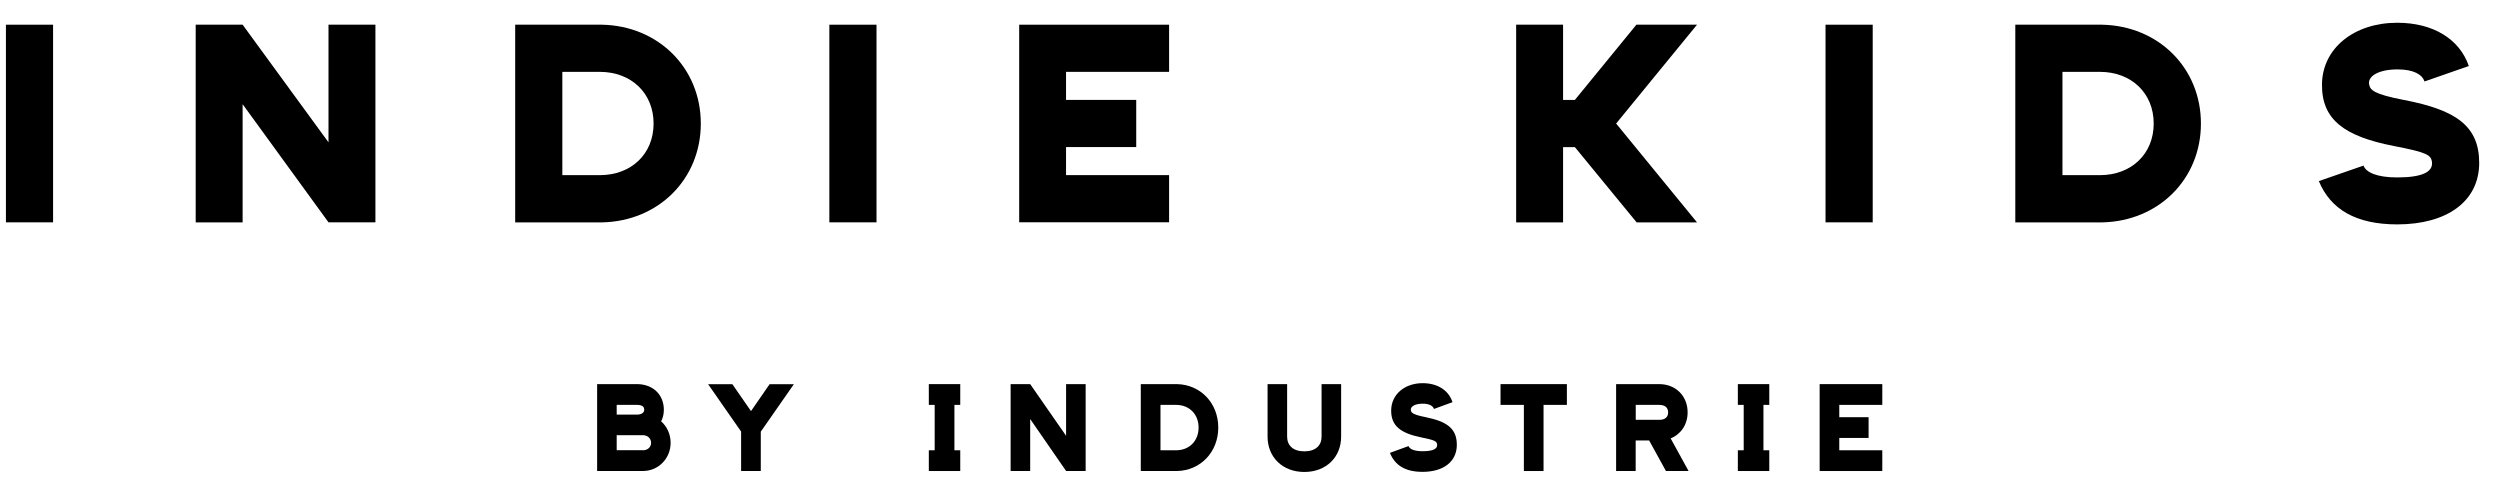
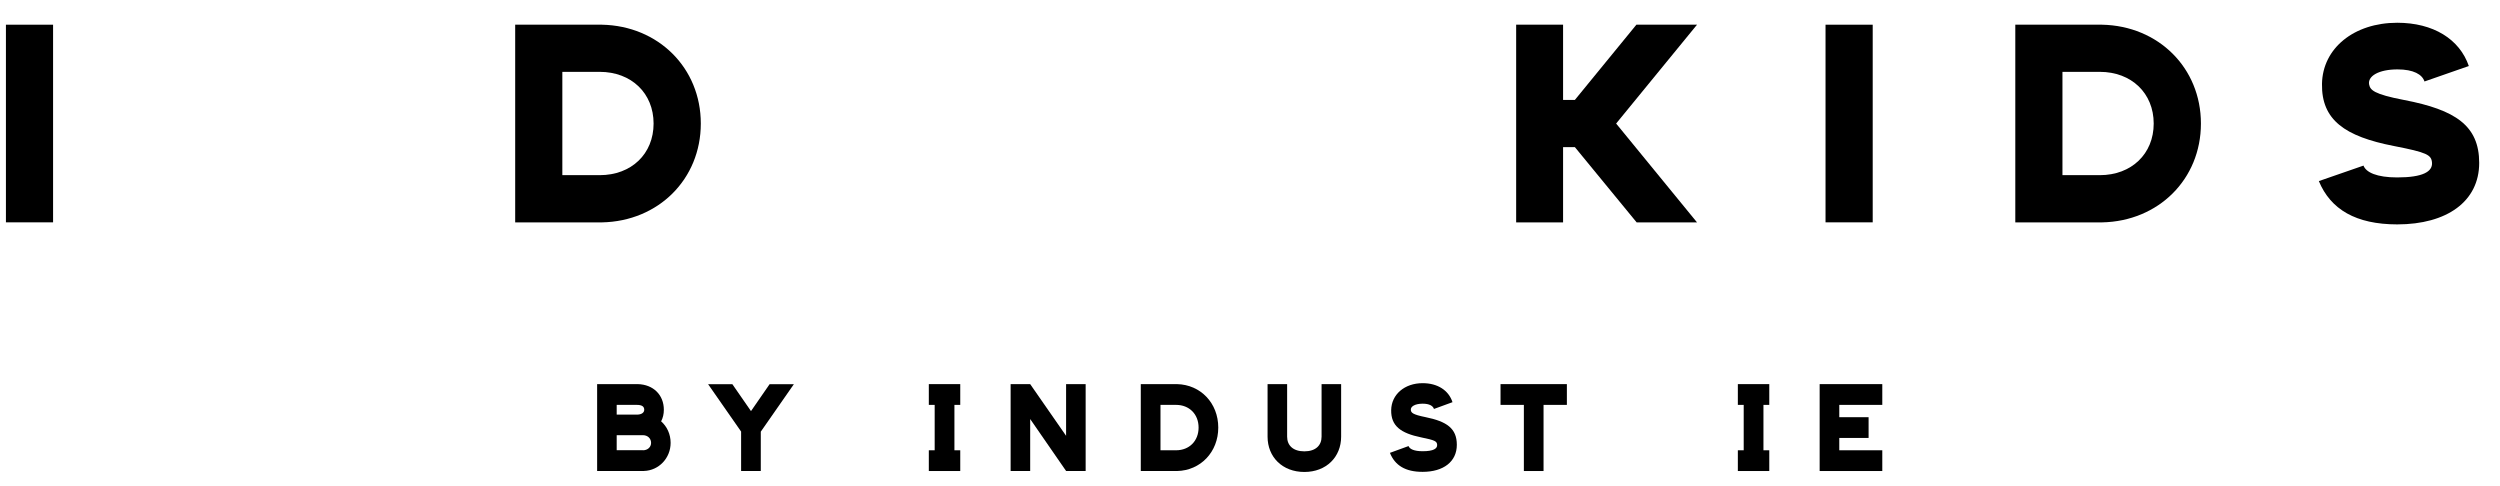
<svg xmlns="http://www.w3.org/2000/svg" fill="none" viewBox="0 0 108 21" height="21" width="108">
-   <path style="fill:#000C16;fill:color(display-p3 0 0.047 0.086);fill-opacity:1;" fill="#000C16" d="M0.256 1.067H2.293V9.605H0.256V1.067Z" />
-   <path style="fill:#000C16;fill:color(display-p3 0 0.047 0.086);fill-opacity:1;" fill="#000C16" d="M8.454 1.067H10.481L14.191 6.149V1.067H16.218V9.605H14.191L10.481 4.501V9.607H8.454V1.067V1.067Z" />
+   <path style="fill:#000C16;fill:color(display-p3 0 0.047 0.086);fill-opacity:1;" fill="#000C16" d="M0.256 1.067H2.293V9.605H0.256V1.067" />
  <path style="fill:#000C16;fill:color(display-p3 0 0.047 0.086);fill-opacity:1;" fill="#000C16" d="M22.256 1.067H26.005C28.441 1.116 30.275 2.936 30.275 5.337C30.275 7.739 28.444 9.559 26.005 9.607H22.256V1.067ZM25.907 7.567C27.279 7.567 28.235 6.647 28.235 5.337C28.235 4.028 27.276 3.104 25.907 3.104H24.293V7.567H25.907V7.567Z" />
-   <path style="fill:#000C16;fill:color(display-p3 0 0.047 0.086);fill-opacity:1;" fill="#000C16" d="M35.828 1.067H37.865V9.605H35.828V1.067Z" />
-   <path style="fill:#000C16;fill:color(display-p3 0 0.047 0.086);fill-opacity:1;" fill="#000C16" d="M44.029 1.067H50.505V3.104H46.053V4.316H49.085V6.353H46.053V7.565H50.505V9.602H44.029V1.067Z" />
  <path style="fill:#000C16;fill:color(display-p3 0 0.047 0.086);fill-opacity:1;" fill="#000C16" d="M65.498 1.067H67.525V4.316H68.035L70.692 1.067H73.311L69.817 5.337L73.311 9.607H70.703L68.035 6.356H67.525V9.607H65.498V1.067V1.067Z" />
  <path style="fill:#000C16;fill:color(display-p3 0 0.047 0.086);fill-opacity:1;" fill="#000C16" d="M78.863 1.067H80.901V9.605H78.863V1.067Z" />
  <path style="fill:#000C16;fill:color(display-p3 0 0.047 0.086);fill-opacity:1;" fill="#000C16" d="M87.061 1.067H90.809C93.246 1.116 95.08 2.936 95.08 5.337C95.08 7.739 93.249 9.559 90.809 9.607H87.061V1.067ZM90.712 7.567C92.081 7.567 93.04 6.647 93.04 5.337C93.04 4.028 92.081 3.104 90.712 3.104H89.098V7.567H90.712V7.567Z" />
  <path style="fill:#000C16;fill:color(display-p3 0 0.047 0.086);fill-opacity:1;" fill="#000C16" d="M100.174 7.823L102.103 7.154C102.211 7.445 102.673 7.665 103.559 7.665C104.675 7.665 105.085 7.41 105.063 7.035C105.039 6.685 104.846 6.587 103.415 6.307C101.293 5.894 100.285 5.18 100.31 3.626C100.334 2.086 101.692 0.983 103.561 0.983C105.112 0.983 106.253 1.686 106.653 2.852L104.738 3.52C104.64 3.216 104.265 2.998 103.572 2.998C102.76 2.998 102.274 3.289 102.347 3.653C102.396 3.884 102.529 4.066 103.863 4.321C106.069 4.745 107.101 5.424 107.101 7.038C107.101 8.7 105.707 9.694 103.559 9.694C101.774 9.692 100.682 9.048 100.174 7.823Z" />
  <path style="fill:#000C16;fill:color(display-p3 0 0.047 0.086);fill-opacity:1;" fill="#000C16" d="M25.796 16.594H27.553C28.222 16.61 28.678 17.059 28.678 17.703C28.678 17.89 28.637 18.056 28.561 18.202C28.814 18.425 28.971 18.757 28.971 19.131C28.971 19.791 28.461 20.327 27.817 20.346H25.796V16.594V16.594ZM27.513 17.912C27.719 17.912 27.831 17.822 27.831 17.703C27.831 17.57 27.744 17.491 27.513 17.491H26.641V17.912H27.513ZM27.776 19.452C27.98 19.452 28.127 19.313 28.127 19.131C28.127 18.944 27.98 18.8 27.776 18.8H26.641V19.449H27.776V19.452Z" />
  <path style="fill:#000C16;fill:color(display-p3 0 0.047 0.086);fill-opacity:1;" fill="#000C16" d="M32.019 18.648L30.59 16.597H31.638L32.443 17.76L33.247 16.597H34.295L32.866 18.648V20.348H32.016V18.648H32.019Z" />
  <path style="fill:#000C16;fill:color(display-p3 0 0.047 0.086);fill-opacity:1;" fill="#000C16" d="M40.125 19.452H40.378V17.491H40.125V16.594H41.483V17.491H41.231V19.452H41.483V20.348H40.125V19.452Z" />
  <path style="fill:#000C16;fill:color(display-p3 0 0.047 0.086);fill-opacity:1;" fill="#000C16" d="M43.659 16.594H44.504L46.055 18.827V16.594H46.9V20.346H46.055L44.504 18.102V20.346H43.659V16.594Z" />
  <path style="fill:#000C16;fill:color(display-p3 0 0.047 0.086);fill-opacity:1;" fill="#000C16" d="M49.282 16.594H50.847C51.866 16.616 52.629 17.415 52.629 18.471C52.629 19.528 51.863 20.327 50.847 20.348H49.282V16.594ZM50.806 19.452C51.379 19.452 51.779 19.047 51.779 18.471C51.779 17.895 51.379 17.491 50.806 17.491H50.133V19.452H50.806Z" />
  <path style="fill:#000C16;fill:color(display-p3 0 0.047 0.086);fill-opacity:1;" fill="#000C16" d="M54.759 18.865V16.594H55.604V18.865C55.604 19.243 55.862 19.498 56.348 19.498C56.834 19.498 57.092 19.243 57.092 18.865V16.594H57.937V18.865C57.937 19.74 57.299 20.389 56.348 20.389C55.397 20.389 54.759 19.74 54.759 18.865Z" />
  <path style="fill:#000C16;fill:color(display-p3 0 0.047 0.086);fill-opacity:1;" fill="#000C16" d="M60.045 19.563L60.849 19.27C60.895 19.398 61.088 19.493 61.458 19.493C61.925 19.493 62.096 19.381 62.085 19.216C62.074 19.061 61.993 19.017 61.395 18.895C60.509 18.713 60.088 18.401 60.099 17.716C60.11 17.04 60.678 16.553 61.458 16.553C62.107 16.553 62.582 16.863 62.748 17.374L61.947 17.667C61.906 17.534 61.748 17.439 61.46 17.439C61.121 17.439 60.917 17.567 60.95 17.727C60.968 17.828 61.026 17.909 61.582 18.02C62.503 18.208 62.935 18.507 62.935 19.216C62.935 19.946 62.354 20.384 61.458 20.384C60.713 20.386 60.26 20.104 60.045 19.563Z" />
  <path style="fill:#000C16;fill:color(display-p3 0 0.047 0.086);fill-opacity:1;" fill="#000C16" d="M65.831 17.491H64.823V16.594H67.689V17.491H66.681V20.348H65.831V17.491V17.491Z" />
-   <path style="fill:#000C16;fill:color(display-p3 0 0.047 0.086);fill-opacity:1;" fill="#000C16" d="M69.816 16.594H71.68C72.389 16.594 72.905 17.105 72.905 17.814C72.905 18.341 72.617 18.757 72.172 18.939L72.946 20.346H71.968L71.243 19.028H70.661V20.346H69.816V16.594ZM71.677 18.137C71.93 18.137 72.063 18.02 72.063 17.817C72.063 17.613 71.933 17.491 71.677 17.491H70.664V18.134H71.677V18.137Z" />
  <path style="fill:#000C16;fill:color(display-p3 0 0.047 0.086);fill-opacity:1;" fill="#000C16" d="M75.075 19.452H75.328V17.491H75.075V16.594H76.433V17.491H76.181V19.452H76.433V20.348H75.075V19.452Z" />
  <path style="fill:#000C16;fill:color(display-p3 0 0.047 0.086);fill-opacity:1;" fill="#000C16" d="M78.609 16.594H81.315V17.491H79.457V18.023H80.723V18.919H79.457V19.452H81.315V20.348H78.609V16.594Z" />
</svg>